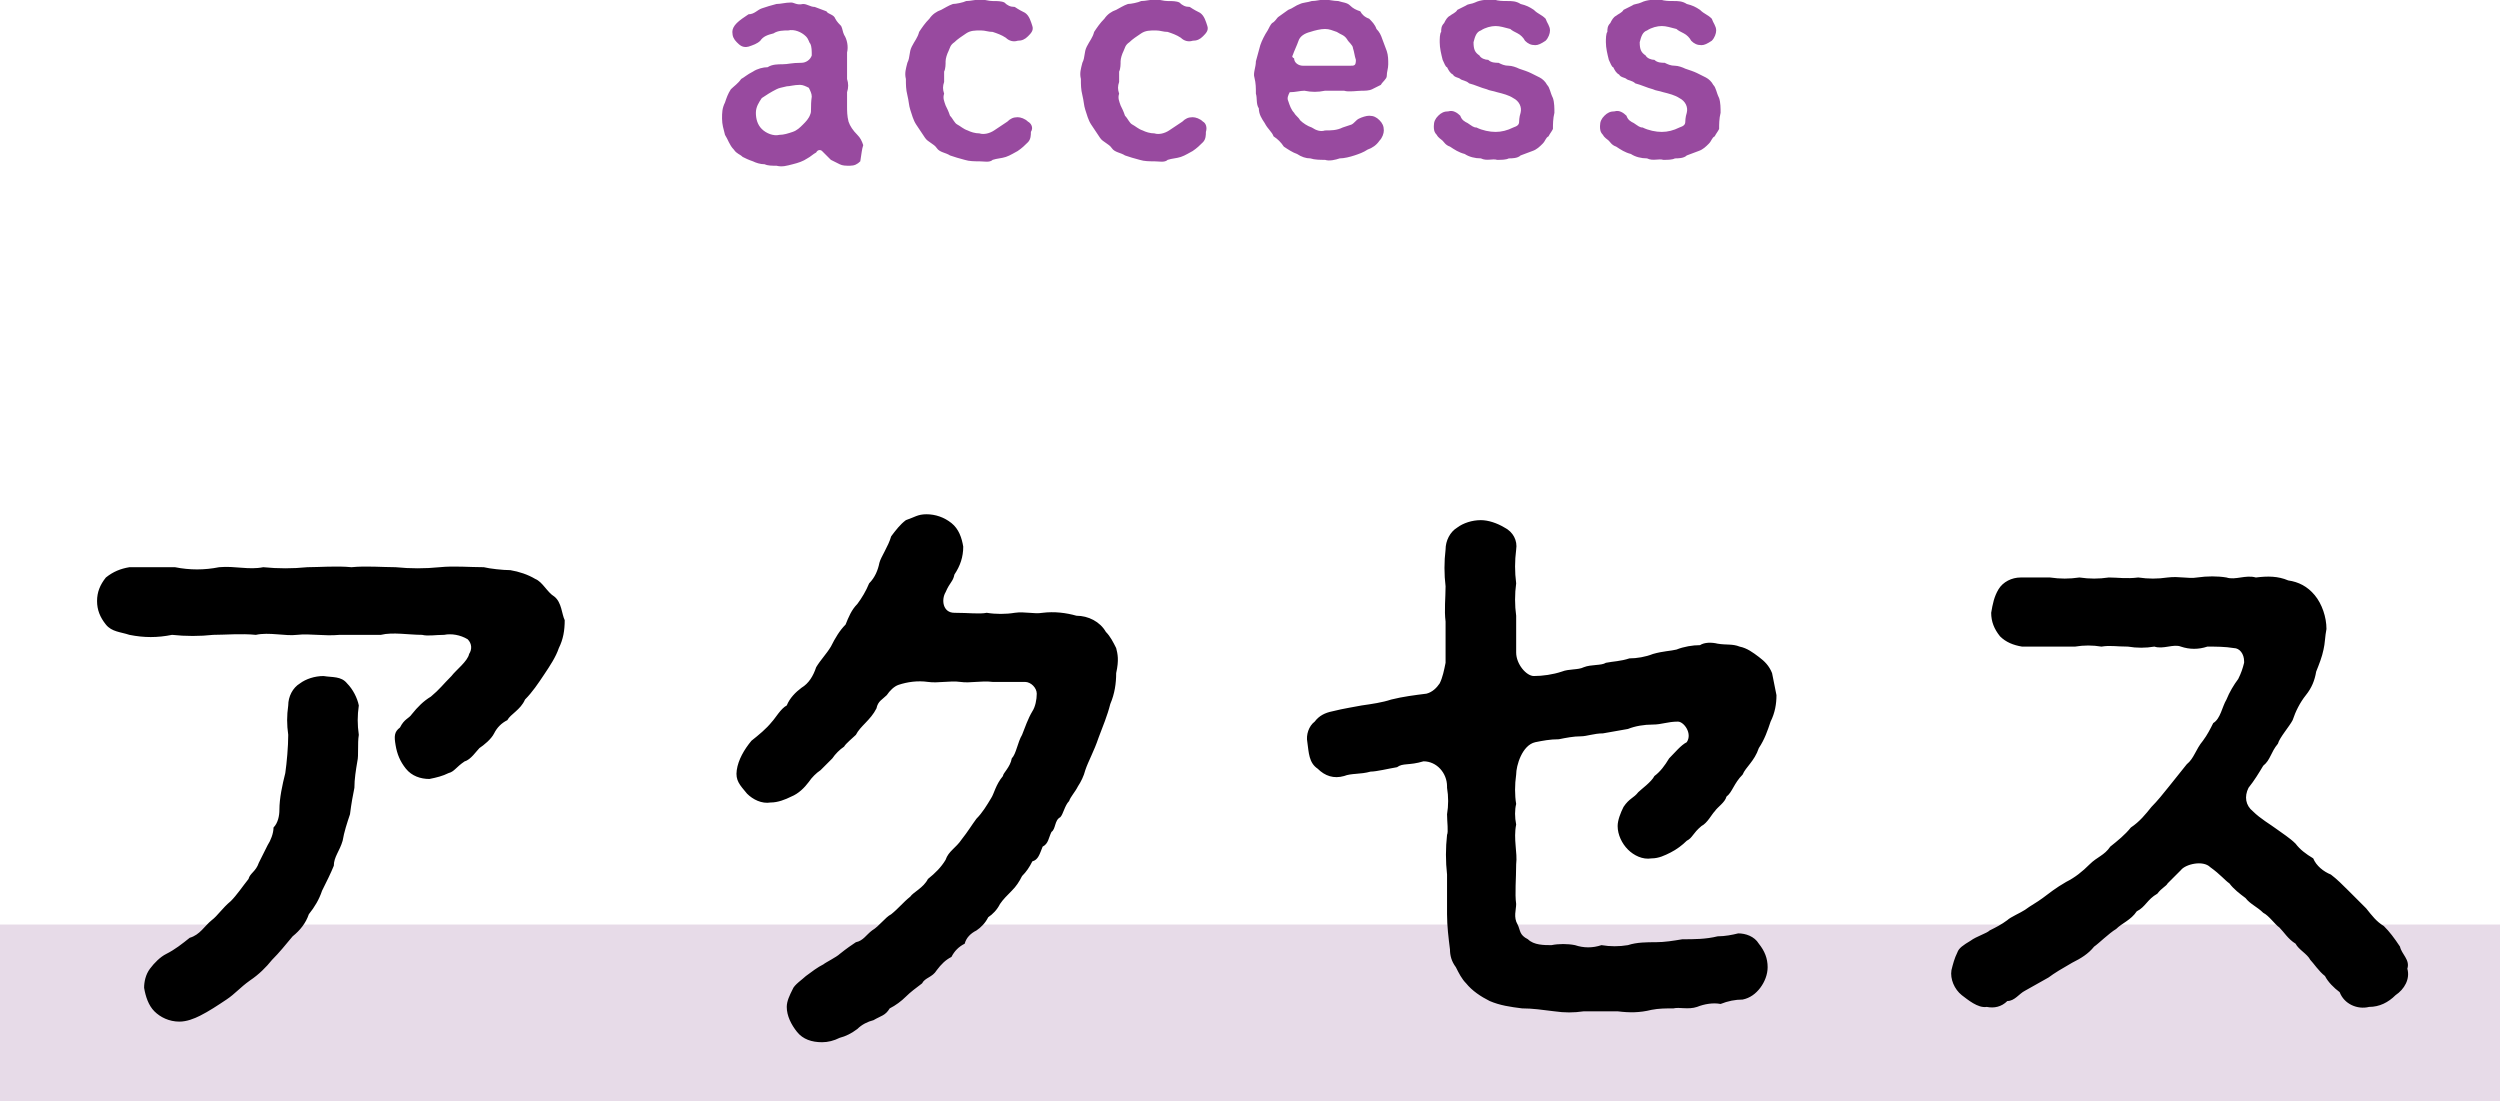
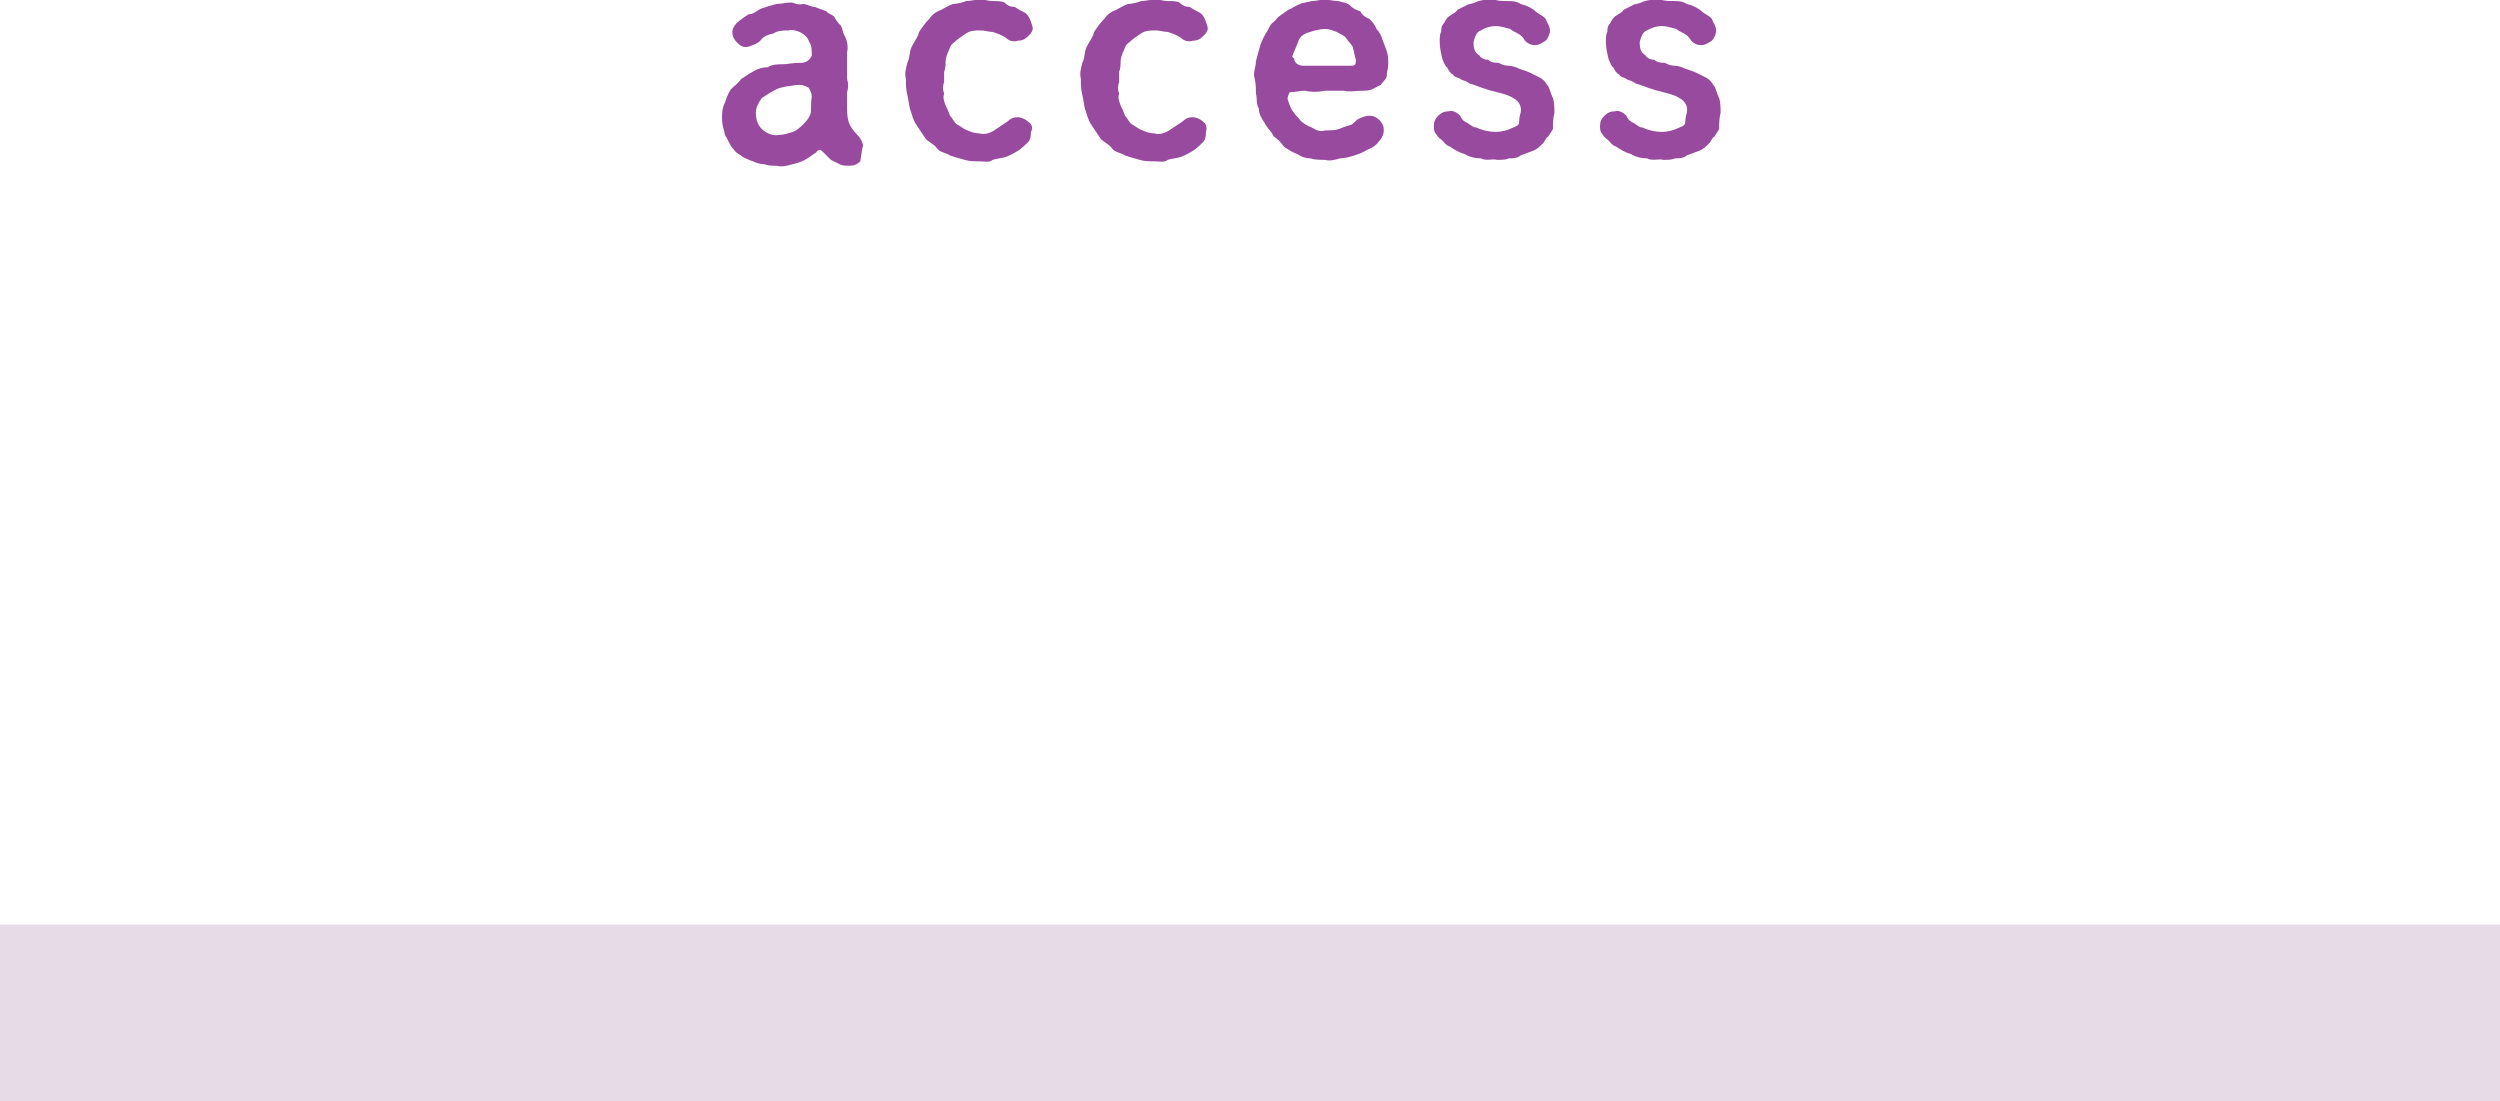
<svg xmlns="http://www.w3.org/2000/svg" version="1.1" id="レイヤー_1" x="0px" y="0px" viewBox="0 0 170 74.9" style="enable-background:new 0 0 170 74.9;" xml:space="preserve">
  <style type="text/css">
	.st0{fill:#E7DBE8;}
	.st1{fill:#984A9F;}
</style>
  <g id="グループ_57" transform="translate(-875 -4755.13)">
    <path id="パス_212" class="st0" d="M875,4818h170v12H875V4818z" />
    <path id="パス_210" class="st1" d="M933.7,4765c-0.1-0.3-0.2-0.5-0.4-0.7c-0.3-0.3-0.5-0.6-0.6-0.9c-0.1-0.4-0.1-0.7-0.1-1.1   c0-0.3,0-0.6,0-0.9c0.1-0.3,0.1-0.6,0-0.9c0-0.3,0-0.5,0-0.9c0-0.3,0-0.6,0-0.9c0.1-0.4,0-0.9-0.2-1.2c-0.1-0.2-0.1-0.4-0.2-0.6   c-0.1-0.1-0.3-0.3-0.4-0.5c-0.1-0.3-0.5-0.3-0.6-0.5c-0.3-0.1-0.5-0.2-0.8-0.3c-0.3,0-0.5-0.2-0.8-0.2c-0.4,0.1-0.6-0.1-0.8-0.1   c-0.4,0-0.7,0.1-1,0.1c-0.4,0.1-0.7,0.2-1,0.3c-0.3,0.1-0.5,0.4-0.9,0.4c-0.3,0.2-0.6,0.4-0.8,0.6c-0.2,0.2-0.3,0.4-0.3,0.6   c0,0.3,0.1,0.5,0.3,0.7c0.2,0.2,0.4,0.4,0.8,0.3c0.3-0.1,0.6-0.2,0.8-0.4c0.2-0.3,0.5-0.4,0.9-0.5c0.3-0.2,0.7-0.2,1-0.2   c0.4-0.1,0.9,0.1,1.2,0.4c0.2,0.2,0.2,0.4,0.3,0.5c0.1,0.2,0.1,0.5,0.1,0.8c-0.1,0.3-0.4,0.5-0.7,0.5c-0.7,0-0.9,0.1-1.3,0.1   c-0.3,0-0.7,0-1,0.2c-0.3,0-0.7,0.1-1,0.3c-0.4,0.2-0.6,0.4-0.8,0.5c-0.2,0.3-0.5,0.5-0.7,0.7c-0.2,0.3-0.3,0.6-0.4,0.9   c-0.2,0.4-0.2,0.7-0.2,1.1c0,0.4,0.1,0.7,0.2,1.1c0.2,0.3,0.3,0.7,0.6,1c0.2,0.3,0.4,0.3,0.6,0.5c0.2,0.1,0.4,0.2,0.7,0.3   c0.2,0.1,0.5,0.2,0.8,0.2c0.2,0.1,0.5,0.1,0.8,0.1c0.4,0.1,0.7,0,1.1-0.1c0.4-0.1,0.7-0.2,1-0.4c0.2-0.1,0.4-0.3,0.6-0.4   c0.1-0.2,0.3-0.2,0.4-0.1c0,0,0.1,0.1,0.1,0.1c0.2,0.2,0.3,0.3,0.5,0.5c0.2,0.1,0.4,0.2,0.6,0.3c0.2,0.1,0.4,0.1,0.7,0.1   c0.3,0,0.5-0.1,0.7-0.3C933.6,4765.5,933.6,4765.3,933.7,4765z M930.1,4762.9c-0.1,0.3-0.3,0.5-0.5,0.7c-0.2,0.2-0.4,0.4-0.7,0.5   c-0.3,0.1-0.6,0.2-0.9,0.2c-0.4,0.1-0.9-0.1-1.2-0.4c-0.3-0.3-0.4-0.7-0.4-1.1c0-0.4,0.2-0.7,0.4-1c0.3-0.2,0.6-0.4,1-0.6   c0.2-0.1,0.3-0.1,0.7-0.2c0.2,0,0.5-0.1,0.9-0.1c0.2,0,0.4,0.1,0.6,0.2c0.1,0.2,0.2,0.4,0.2,0.6   C930.1,4762.4,930.2,4762.7,930.1,4762.9z M944.9,4763.4c-0.2-0.2-0.5-0.3-0.7-0.3c-0.3,0-0.5,0.1-0.7,0.3   c-0.3,0.2-0.6,0.4-0.9,0.6c-0.3,0.2-0.7,0.3-1,0.2c-0.3,0-0.6-0.1-0.8-0.2c-0.3-0.1-0.5-0.3-0.7-0.4c-0.2-0.1-0.3-0.4-0.5-0.6   c-0.1-0.3-0.2-0.5-0.3-0.7c-0.1-0.3-0.2-0.5-0.1-0.8c-0.1-0.3-0.1-0.5,0-0.8c0-0.2,0-0.5,0-0.7c0.1-0.2,0.1-0.5,0.1-0.7   c0-0.2,0.1-0.5,0.2-0.7c0.1-0.2,0.1-0.4,0.4-0.6c0.2-0.2,0.5-0.4,0.8-0.6c0.3-0.2,0.6-0.2,1-0.2c0.3,0,0.5,0.1,0.8,0.1   c0.3,0.1,0.6,0.2,0.9,0.4c0.2,0.2,0.5,0.3,0.8,0.2c0.3,0,0.5-0.1,0.7-0.3c0.2-0.2,0.4-0.4,0.3-0.7c-0.1-0.3-0.2-0.7-0.5-0.9   c-0.2-0.1-0.4-0.2-0.7-0.4c-0.3,0-0.5-0.1-0.7-0.3c-0.2-0.1-0.5-0.1-0.8-0.1c-0.3,0-0.5-0.1-0.8-0.1c-0.4,0-0.7,0.1-1,0.1   c-0.2,0.1-0.7,0.2-0.9,0.2c-0.3,0.1-0.6,0.3-0.8,0.4c-0.3,0.1-0.6,0.3-0.8,0.6c-0.3,0.3-0.5,0.6-0.7,0.9c-0.1,0.4-0.3,0.6-0.5,1   c-0.2,0.4-0.1,0.7-0.3,1.1c-0.1,0.4-0.2,0.7-0.1,1.1c0,0.4,0,0.7,0.1,1.1c0.1,0.4,0.1,0.7,0.2,1c0.1,0.3,0.2,0.7,0.4,1   c0.2,0.3,0.4,0.6,0.6,0.9c0.2,0.3,0.6,0.4,0.8,0.7c0.2,0.3,0.6,0.3,0.9,0.5c0.3,0.1,0.6,0.2,1,0.3c0.3,0.1,0.7,0.1,1,0.1   c0.3,0,0.7,0.1,0.9-0.1c0.3-0.1,0.6-0.1,0.9-0.2c0.3-0.1,0.6-0.3,0.8-0.4c0.3-0.2,0.5-0.4,0.7-0.6c0.2-0.2,0.2-0.5,0.2-0.7   C945.3,4763.8,945.1,4763.5,944.9,4763.4z M956.8,4763.4c-0.2-0.2-0.5-0.3-0.7-0.3c-0.3,0-0.5,0.1-0.7,0.3   c-0.3,0.2-0.6,0.4-0.9,0.6c-0.3,0.2-0.7,0.3-1,0.2c-0.3,0-0.6-0.1-0.8-0.2c-0.3-0.1-0.5-0.3-0.7-0.4c-0.2-0.1-0.3-0.4-0.5-0.6   c-0.1-0.3-0.2-0.5-0.3-0.7c-0.1-0.3-0.2-0.5-0.1-0.8c-0.1-0.3-0.1-0.5,0-0.8c0-0.2,0-0.5,0-0.7c0.1-0.2,0.1-0.5,0.1-0.7   c0-0.2,0.1-0.5,0.2-0.7c0.1-0.2,0.1-0.4,0.4-0.6c0.2-0.2,0.5-0.4,0.8-0.6c0.3-0.2,0.6-0.2,1-0.2c0.3,0,0.5,0.1,0.8,0.1   c0.3,0.1,0.6,0.2,0.9,0.4c0.2,0.2,0.5,0.3,0.8,0.2c0.3,0,0.5-0.1,0.7-0.3c0.2-0.2,0.4-0.4,0.3-0.7c-0.1-0.3-0.2-0.7-0.5-0.9   c-0.2-0.1-0.4-0.2-0.7-0.4c-0.3,0-0.5-0.1-0.7-0.3c-0.2-0.1-0.5-0.1-0.8-0.1c-0.3,0-0.5-0.1-0.8-0.1c-0.4,0-0.7,0.1-1,0.1   c-0.2,0.1-0.7,0.2-0.9,0.2c-0.3,0.1-0.6,0.3-0.8,0.4c-0.3,0.1-0.6,0.3-0.8,0.6c-0.3,0.3-0.5,0.6-0.7,0.9c-0.1,0.4-0.3,0.6-0.5,1   c-0.2,0.4-0.1,0.7-0.3,1.1c-0.1,0.4-0.2,0.7-0.1,1.1c0,0.4,0,0.7,0.1,1.1c0.1,0.4,0.1,0.7,0.2,1c0.1,0.3,0.2,0.7,0.4,1   c0.2,0.3,0.4,0.6,0.6,0.9c0.2,0.3,0.6,0.4,0.8,0.7c0.2,0.3,0.6,0.3,0.9,0.5c0.3,0.1,0.6,0.2,1,0.3c0.3,0.1,0.7,0.1,1,0.1   c0.3,0,0.7,0.1,0.9-0.1c0.3-0.1,0.6-0.1,0.9-0.2c0.3-0.1,0.6-0.3,0.8-0.4c0.3-0.2,0.5-0.4,0.7-0.6c0.2-0.2,0.2-0.5,0.2-0.7   C957.1,4763.8,957,4763.5,956.8,4763.4z M963.7,4761.3c0.5,0.1,0.9,0.1,1.4,0c0.4,0,0.8,0,1.3,0c0.3,0.1,0.9,0,1.2,0   c0.2,0,0.5,0,0.7-0.1c0.2-0.1,0.4-0.2,0.6-0.3c0.1-0.2,0.4-0.4,0.4-0.6c0-0.3,0.1-0.5,0.1-0.8c0-0.3,0-0.6-0.1-0.9   c-0.1-0.3-0.2-0.5-0.3-0.8c-0.1-0.3-0.2-0.5-0.4-0.7c-0.1-0.3-0.3-0.5-0.5-0.7c-0.3-0.1-0.5-0.3-0.6-0.5c-0.3-0.1-0.5-0.2-0.7-0.4   c-0.2-0.2-0.5-0.2-0.8-0.3c-0.3,0-0.7-0.1-0.9-0.1c-0.3,0-0.6,0.1-0.9,0.1c-0.3,0.1-0.6,0.1-0.8,0.2c-0.3,0.1-0.5,0.3-0.8,0.4   c-0.3,0.2-0.4,0.3-0.7,0.5c-0.1,0.1-0.2,0.3-0.4,0.4c-0.1,0.1-0.2,0.3-0.3,0.5c-0.2,0.3-0.4,0.7-0.5,1c-0.1,0.4-0.2,0.7-0.3,1.1   c0,0.4-0.2,0.8-0.1,1.1c0.1,0.4,0.1,0.7,0.1,1.1c0.1,0.3,0,0.7,0.2,1c0,0.4,0.2,0.7,0.4,1c0.2,0.4,0.5,0.6,0.6,0.9   c0.3,0.2,0.5,0.4,0.7,0.7c0.3,0.2,0.6,0.4,0.9,0.5c0.3,0.2,0.6,0.3,0.9,0.3c0.3,0.1,0.7,0.1,1,0.1c0.3,0.1,0.7,0,1-0.1   c0.3,0,0.7-0.1,1-0.2c0.3-0.1,0.6-0.2,0.9-0.4c0.3-0.1,0.6-0.3,0.8-0.6c0.2-0.2,0.3-0.5,0.3-0.7c0-0.3-0.1-0.5-0.3-0.7   c-0.2-0.2-0.4-0.3-0.7-0.3c-0.2,0-0.5,0.1-0.7,0.2c-0.2,0.1-0.3,0.3-0.5,0.4c-0.3,0.1-0.3,0.1-0.6,0.2c-0.4,0.2-0.8,0.2-1.2,0.2   c-0.3,0.1-0.6,0-0.9-0.2c-0.3-0.1-0.6-0.3-0.8-0.5c-0.1-0.2-0.3-0.3-0.4-0.5c-0.2-0.2-0.3-0.5-0.4-0.8c-0.1-0.2,0-0.4,0.1-0.6   C963.1,4761.4,963.4,4761.3,963.7,4761.3z M962.9,4758.9c0.1-0.3,0.3-0.7,0.4-1c0.1-0.3,0.4-0.5,0.8-0.6c0.3-0.1,0.7-0.2,1-0.2   c0.3,0,0.5,0.1,0.8,0.2c0.3,0.2,0.5,0.2,0.7,0.5c0.1,0.2,0.4,0.4,0.4,0.6c0.1,0.3,0.1,0.5,0.2,0.8c0,0.4-0.1,0.4-0.4,0.4   c-0.3,0-0.7,0-1,0c-0.3,0-0.7,0-1,0c-0.4,0-0.8,0-1.2,0c-0.3,0-0.6-0.2-0.6-0.5C962.8,4759,962.9,4758.9,962.9,4758.9z    M980.7,4762.8c0-0.3,0-0.7-0.1-1c-0.2-0.4-0.2-0.7-0.4-0.9c-0.1-0.2-0.3-0.4-0.5-0.5c-0.2-0.1-0.4-0.2-0.6-0.3   c-0.2-0.1-0.5-0.2-0.8-0.3c-0.2-0.1-0.5-0.2-0.7-0.2c-0.3,0-0.5-0.1-0.7-0.2c-0.2,0-0.5,0-0.7-0.2c-0.2,0-0.5-0.1-0.6-0.3   c-0.3-0.2-0.4-0.4-0.4-0.9c0.1-0.4,0.2-0.7,0.5-0.8c0.3-0.2,0.7-0.3,1-0.3c0.3,0,0.6,0.1,1,0.2c0.1,0.1,0.3,0.2,0.5,0.3   c0.2,0.1,0.4,0.3,0.5,0.5c0.2,0.2,0.4,0.3,0.7,0.3c0.2,0,0.4-0.1,0.7-0.3c0.2-0.2,0.3-0.5,0.3-0.7c0-0.3-0.2-0.5-0.3-0.8   c-0.3-0.3-0.5-0.3-0.8-0.6c-0.3-0.2-0.5-0.3-0.9-0.4c-0.3-0.2-0.6-0.2-0.9-0.2c-0.3,0-0.6,0-0.9-0.1c-0.4,0-0.9,0-1.3,0.2   c-0.2,0.1-0.5,0.1-0.6,0.2c-0.2,0.1-0.4,0.2-0.6,0.3c-0.1,0.2-0.4,0.3-0.5,0.4c-0.2,0.1-0.3,0.3-0.4,0.5c-0.2,0.2-0.2,0.4-0.2,0.6   c-0.1,0.1-0.1,0.5-0.1,0.7c0,0.4,0.1,0.8,0.2,1.2c0.1,0.2,0.2,0.5,0.3,0.5c0.1,0.2,0.2,0.4,0.4,0.5c0.1,0.2,0.4,0.2,0.5,0.3   c0.1,0.1,0.4,0.1,0.6,0.3c0.4,0.1,0.8,0.3,1.2,0.4c0.2,0.1,0.4,0.1,0.7,0.2c0.4,0.1,0.8,0.2,1.1,0.4c0.4,0.2,0.6,0.6,0.5,1   c-0.1,0.3-0.1,0.6-0.1,0.6c0,0.2-0.1,0.3-0.4,0.4c-0.4,0.2-0.8,0.3-1.2,0.3c-0.4,0-0.9-0.1-1.3-0.3c-0.2,0-0.3-0.1-0.6-0.3   c-0.2-0.1-0.4-0.2-0.5-0.5c-0.2-0.2-0.5-0.4-0.8-0.3c-0.3,0-0.5,0.1-0.7,0.3c-0.2,0.2-0.3,0.4-0.3,0.7c0,0.2,0,0.4,0.2,0.6   c0.1,0.2,0.3,0.3,0.4,0.4c0.1,0.1,0.2,0.3,0.5,0.4c0.3,0.2,0.6,0.4,1,0.5c0.3,0.2,0.7,0.3,1.1,0.3c0.4,0.2,0.8,0,1.1,0.1   c0.3,0,0.6,0,0.8-0.1c0.2,0,0.6,0,0.8-0.2c0.3-0.1,0.5-0.2,0.8-0.3c0.3-0.1,0.5-0.3,0.7-0.5c0.2-0.2,0.2-0.4,0.4-0.5   c0.1-0.2,0.2-0.3,0.3-0.5C980.6,4763.6,980.6,4763.2,980.7,4762.8z M992,4762.8c0-0.3,0-0.7-0.1-1c-0.2-0.4-0.2-0.7-0.4-0.9   c-0.1-0.2-0.3-0.4-0.5-0.5c-0.2-0.1-0.4-0.2-0.6-0.3c-0.2-0.1-0.5-0.2-0.8-0.3c-0.2-0.1-0.5-0.2-0.7-0.2c-0.3,0-0.5-0.1-0.7-0.2   c-0.2,0-0.5,0-0.7-0.2c-0.2,0-0.5-0.1-0.6-0.3c-0.3-0.2-0.4-0.4-0.4-0.9c0.1-0.4,0.2-0.7,0.5-0.8c0.3-0.2,0.7-0.3,1-0.3   c0.3,0,0.6,0.1,1,0.2c0.1,0.1,0.3,0.2,0.5,0.3c0.2,0.1,0.4,0.3,0.5,0.5c0.2,0.2,0.4,0.3,0.7,0.3c0.2,0,0.4-0.1,0.7-0.3   c0.2-0.2,0.3-0.5,0.3-0.7c0-0.3-0.2-0.5-0.3-0.8c-0.3-0.3-0.5-0.3-0.8-0.6c-0.3-0.2-0.5-0.3-0.9-0.4c-0.3-0.2-0.6-0.2-0.9-0.2   c-0.3,0-0.6,0-0.9-0.1c-0.4,0-0.9,0-1.3,0.2c-0.2,0.1-0.5,0.1-0.6,0.2c-0.2,0.1-0.4,0.2-0.6,0.3c-0.1,0.2-0.4,0.3-0.5,0.4   c-0.2,0.1-0.3,0.3-0.4,0.5c-0.2,0.2-0.2,0.4-0.2,0.6c-0.1,0.1-0.1,0.5-0.1,0.7c0,0.4,0.1,0.8,0.2,1.2c0.1,0.2,0.2,0.5,0.3,0.5   c0.1,0.2,0.2,0.4,0.4,0.5c0.1,0.2,0.4,0.2,0.5,0.3c0.1,0.1,0.4,0.1,0.6,0.3c0.4,0.1,0.8,0.3,1.2,0.4c0.2,0.1,0.4,0.1,0.7,0.2   c0.4,0.1,0.8,0.2,1.1,0.4c0.4,0.2,0.6,0.6,0.5,1c-0.1,0.3-0.1,0.6-0.1,0.6c0,0.2-0.1,0.3-0.4,0.4c-0.4,0.2-0.8,0.3-1.2,0.3   c-0.4,0-0.9-0.1-1.3-0.3c-0.2,0-0.3-0.1-0.6-0.3c-0.2-0.1-0.4-0.2-0.5-0.5c-0.2-0.2-0.5-0.4-0.8-0.3c-0.3,0-0.5,0.1-0.7,0.3   c-0.2,0.2-0.3,0.4-0.3,0.7c0,0.2,0,0.4,0.2,0.6c0.1,0.2,0.3,0.3,0.4,0.4c0.1,0.1,0.2,0.3,0.5,0.4c0.3,0.2,0.6,0.4,1,0.5   c0.3,0.2,0.7,0.3,1.1,0.3c0.4,0.2,0.8,0,1.1,0.1c0.3,0,0.6,0,0.8-0.1c0.2,0,0.6,0,0.8-0.2c0.3-0.1,0.5-0.2,0.8-0.3   c0.3-0.1,0.5-0.3,0.7-0.5c0.2-0.2,0.2-0.4,0.4-0.5c0.1-0.2,0.2-0.3,0.3-0.5C991.9,4763.6,991.9,4763.2,992,4762.8z" />
-     <path id="パス_211" d="M912.7,4795.7c-0.5-0.3-0.8-1-1.3-1.2c-0.5-0.3-1.1-0.5-1.7-0.6c-0.5,0-1.4-0.1-1.8-0.2c-1,0-2-0.1-3,0   c-1,0.1-2,0.1-3,0c-0.9,0-2-0.1-3,0c-1-0.1-2.2,0-3,0c-1,0.1-2,0.1-3,0c-1,0.2-1.9-0.1-3,0c-1,0.2-2,0.2-3,0c-1,0-2.1,0-3.1,0   c-0.6,0.1-1.1,0.3-1.6,0.7c-0.4,0.5-0.6,1-0.6,1.6c0,0.6,0.2,1.1,0.6,1.6c0.4,0.5,1,0.5,1.6,0.7c1,0.2,1.9,0.2,2.9,0   c0.9,0.1,1.9,0.1,2.8,0c0.8,0,1.9-0.1,2.9,0c0.9-0.2,2,0.1,2.8,0c0.9-0.1,1.8,0.1,2.9,0c0.8,0,1.9,0,2.8,0c0.8-0.2,1.9,0,2.8,0   c0.4,0.1,0.9,0,1.5,0c0.5-0.1,1.1,0,1.6,0.3c0.3,0.3,0.3,0.7,0.1,1c-0.1,0.5-0.9,1.1-1.2,1.5c-0.6,0.6-0.8,0.9-1.4,1.4   c-0.5,0.3-0.9,0.7-1.3,1.2c-0.2,0.3-0.5,0.3-0.8,0.9c-0.4,0.3-0.4,0.6-0.3,1.2c0.1,0.6,0.3,1.1,0.7,1.6c0.4,0.5,1,0.7,1.6,0.7   c0.5-0.1,0.9-0.2,1.3-0.4c0.4-0.1,0.5-0.4,1.1-0.8c0.4-0.1,0.8-0.7,1-0.9c0.3-0.2,0.8-0.6,1-1c0.2-0.4,0.5-0.7,0.9-0.9   c0.2-0.4,0.9-0.7,1.2-1.4c0.5-0.5,0.9-1.1,1.3-1.7c0.4-0.6,0.8-1.2,1-1.8c0.3-0.6,0.4-1.2,0.4-1.9   C913.2,4796.9,913.2,4796.1,912.7,4795.7z M898.6,4801.6c-0.4-0.5-1-0.4-1.6-0.5c-0.6,0-1.2,0.2-1.6,0.5c-0.5,0.3-0.8,0.9-0.8,1.5   c-0.1,0.7-0.1,1.3,0,2c0,0.8-0.1,1.9-0.2,2.6c-0.2,0.8-0.4,1.7-0.4,2.5c0,0.4-0.1,0.9-0.4,1.2c0,0.4-0.2,0.9-0.4,1.2   c-0.2,0.4-0.4,0.8-0.6,1.2c-0.2,0.6-0.6,0.7-0.7,1.1c-0.4,0.5-0.8,1.1-1.2,1.5c-0.6,0.5-0.9,1-1.3,1.3c-0.5,0.4-0.8,1-1.5,1.2   c-0.5,0.4-1,0.8-1.6,1.1c-0.4,0.2-0.8,0.6-1.1,1c-0.3,0.4-0.4,0.9-0.4,1.3c0.1,0.6,0.3,1.2,0.7,1.6c0.4,0.4,1,0.7,1.7,0.7   c0.5,0,1-0.2,1.4-0.4c0.6-0.3,1.2-0.7,1.8-1.1c0.6-0.4,0.9-0.8,1.6-1.3c0.6-0.4,1.1-0.9,1.5-1.4c0.5-0.5,0.9-1,1.4-1.6   c0.5-0.4,0.9-0.9,1.1-1.5c0.4-0.5,0.7-1,0.9-1.6c0.3-0.6,0.6-1.2,0.8-1.7c0-0.6,0.4-1,0.6-1.7c0.1-0.6,0.3-1.2,0.5-1.8   c0.1-0.8,0.2-1.3,0.3-1.8c0-0.6,0.1-1.2,0.2-1.8c0.1-0.4,0-1.2,0.1-1.8c-0.1-0.7-0.1-1.3,0-2C899.3,4802.6,899,4802,898.6,4801.6z    M950.9,4799.2c-0.2-0.4-0.4-0.8-0.7-1.1c-0.4-0.7-1.2-1.1-2-1.1c-0.7-0.2-1.5-0.3-2.3-0.2c-0.6,0.1-1.2-0.1-1.9,0   c-0.6,0.1-1.3,0.1-1.9,0c-0.5,0.1-1.2,0-2.2,0c-0.8,0-0.9-0.9-0.6-1.4c0.3-0.7,0.5-0.7,0.6-1.2c0.4-0.6,0.6-1.2,0.6-1.9   c-0.1-0.6-0.3-1.2-0.8-1.6c-0.5-0.4-1.1-0.6-1.7-0.6c-0.6,0-0.8,0.2-1.4,0.4c-0.4,0.3-0.7,0.7-1,1.1c-0.2,0.7-0.7,1.4-0.8,1.8   c-0.1,0.5-0.3,1-0.7,1.4c-0.2,0.5-0.5,1-0.8,1.4c-0.4,0.4-0.6,0.9-0.8,1.4c-0.4,0.4-0.7,0.9-1,1.5c-0.3,0.5-0.7,0.9-1,1.4   c-0.2,0.6-0.5,1.1-1,1.4c-0.4,0.3-0.8,0.7-1,1.2c-0.4,0.2-0.8,0.9-1,1.1c-0.4,0.5-0.9,0.9-1.4,1.3c-0.5,0.6-0.9,1.3-1,2   c-0.1,0.7,0.2,1,0.7,1.6c0.4,0.4,1,0.7,1.6,0.6c0.5,0,1-0.2,1.4-0.4c0.5-0.2,0.9-0.6,1.2-1c0.2-0.3,0.5-0.6,0.8-0.8   c0.3-0.3,0.5-0.5,0.8-0.8c0.2-0.3,0.5-0.6,0.8-0.8c0.1-0.2,0.6-0.6,0.8-0.8c0.3-0.6,1-1,1.4-1.8c0.1-0.5,0.4-0.6,0.7-0.9   c0.2-0.3,0.5-0.6,0.8-0.7c0.6-0.2,1.3-0.3,2-0.2c0.7,0.1,1.5-0.1,2.2,0c0.7,0.1,1.4-0.1,2.2,0c0.6,0,1.3,0,2.2,0   c0.4,0,0.8,0.4,0.8,0.8c0,0.4-0.1,0.9-0.3,1.2c-0.3,0.5-0.5,1.1-0.7,1.6c-0.3,0.5-0.4,1.3-0.7,1.6c-0.1,0.6-0.6,1-0.6,1.2   c-0.5,0.6-0.6,1.2-0.8,1.5c-0.3,0.5-0.6,1-1,1.4c-0.3,0.4-0.6,0.9-1,1.4c-0.4,0.6-0.9,0.8-1.1,1.4c-0.3,0.5-0.7,0.9-1.2,1.3   c-0.3,0.6-1,0.9-1.2,1.2c-0.5,0.4-0.8,0.8-1.3,1.2c-0.4,0.2-0.8,0.8-1.3,1.1c-0.4,0.3-0.6,0.7-1.1,0.8c-0.3,0.2-0.6,0.4-1.1,0.8   c-0.2,0.2-1,0.6-1.1,0.7c-0.4,0.2-0.8,0.5-1.2,0.8c-0.2,0.2-0.8,0.6-0.9,0.9c-0.2,0.4-0.4,0.8-0.4,1.2c0,0.6,0.3,1.2,0.7,1.7   c0.4,0.5,1,0.7,1.7,0.7c0.4,0,0.8-0.1,1.2-0.3c0.4-0.1,0.8-0.3,1.2-0.6c0.3-0.3,0.7-0.5,1.1-0.6c0.5-0.3,0.8-0.3,1.1-0.8   c0.4-0.2,0.8-0.5,1.1-0.8c0.3-0.3,0.7-0.6,1.1-0.9c0.2-0.4,0.7-0.4,1-0.9c0.3-0.4,0.6-0.7,1-0.9c0.2-0.4,0.5-0.7,0.9-0.9   c0.1-0.4,0.4-0.7,0.8-0.9c0.3-0.2,0.6-0.5,0.8-0.9c0.3-0.2,0.6-0.5,0.8-0.9c0.2-0.3,0.5-0.6,0.8-0.9c0.3-0.3,0.5-0.6,0.7-1   c0.3-0.3,0.5-0.6,0.7-1c0.4-0.1,0.5-0.5,0.7-1c0.4-0.2,0.4-0.6,0.6-1c0.3-0.2,0.2-0.8,0.6-1c0.2-0.2,0.3-0.8,0.6-1.1   c0.1-0.3,0.4-0.6,0.6-1c0.2-0.3,0.4-0.7,0.5-1.1c0.2-0.6,0.6-1.3,0.9-2.2c0.3-0.8,0.6-1.5,0.8-2.3c0.3-0.7,0.4-1.4,0.4-2.1   C951.1,4800,951,4799.6,950.9,4799.2z M988.5,4806.7c-0.3,0.5-0.6,0.9-1,1.2c-0.2,0.4-0.9,0.9-1.1,1.1c-0.3,0.4-0.6,0.4-1,1   c-0.2,0.4-0.4,0.9-0.4,1.3c0,0.6,0.3,1.2,0.7,1.6c0.4,0.4,1,0.7,1.6,0.6c0.5,0,0.9-0.2,1.3-0.4c0.4-0.2,0.8-0.5,1.1-0.8   c0.4-0.2,0.4-0.5,1-1c0.4-0.2,0.7-0.8,0.9-1c0.2-0.3,0.7-0.6,0.8-1c0.4-0.3,0.5-0.9,1.1-1.5c0.2-0.5,0.8-0.9,1.1-1.8   c0.4-0.6,0.6-1.2,0.8-1.8c0.3-0.6,0.4-1.2,0.4-1.8c-0.1-0.5-0.2-1-0.3-1.5c-0.2-0.5-0.5-0.8-0.9-1.1c-0.4-0.3-0.8-0.6-1.3-0.7   c-0.5-0.2-0.9-0.1-1.5-0.2c-0.4-0.1-0.9-0.1-1.2,0.1c-0.5,0-1.1,0.1-1.6,0.3c-0.4,0.1-0.9,0.1-1.6,0.3c-0.5,0.2-1.1,0.3-1.6,0.3   c-0.6,0.2-1.1,0.2-1.6,0.3c-0.3,0.2-1,0.1-1.5,0.3c-0.4,0.2-1,0.1-1.5,0.3c-0.6,0.2-1.3,0.3-1.9,0.3c-0.5,0-1.2-0.8-1.2-1.6   c0-0.9,0-1.6,0-2.5c-0.1-0.7-0.1-1.5,0-2.2c-0.1-0.8-0.1-1.5,0-2.3c0.1-0.6-0.2-1.2-0.8-1.5c-0.5-0.3-1.1-0.5-1.6-0.5   c-0.6,0-1.2,0.2-1.6,0.5c-0.5,0.3-0.8,0.9-0.8,1.5c-0.1,0.8-0.1,1.7,0,2.5c0,0.8-0.1,1.6,0,2.4c0,1,0,1.4,0,2.8   c-0.1,0.5-0.2,1-0.4,1.4c-0.2,0.3-0.5,0.6-0.9,0.7c-0.8,0.1-1.6,0.2-2.4,0.4c-0.6,0.2-1.3,0.3-2,0.4c-0.5,0.1-1.2,0.2-2,0.4   c-0.5,0.1-0.9,0.3-1.2,0.7c-0.4,0.3-0.6,0.9-0.5,1.4c0.1,0.7,0.1,1.4,0.7,1.8c0.5,0.5,1.1,0.7,1.8,0.5c0.5-0.2,1.1-0.1,1.8-0.3   c0.4,0,1.2-0.2,1.8-0.3c0.4-0.3,0.8-0.1,1.8-0.4c0.9,0,1.6,0.8,1.6,1.7c0,0,0,0.1,0,0.1c0.1,0.6,0.1,1.2,0,1.8c0,0.5,0.1,1.2,0,1.4   c-0.1,0.9-0.1,1.8,0,2.7v2.7c0,0.8,0.1,1.6,0.2,2.4c0,0.4,0.1,0.8,0.4,1.2c0.2,0.4,0.4,0.8,0.7,1.1c0.4,0.5,1,0.9,1.6,1.2   c0.7,0.3,1.4,0.4,2.2,0.5c0.7,0,1.4,0.1,2.2,0.2c0.7,0.1,1.3,0.1,2,0c0.6,0,1.6,0,2.3,0c0.8,0.1,1.5,0.1,2.3-0.1   c0.5-0.1,1-0.1,1.5-0.1c0.4-0.1,1,0.1,1.6-0.1c0.5-0.2,1.1-0.3,1.6-0.2c0.5-0.2,1-0.3,1.5-0.3c0.5-0.1,0.9-0.4,1.2-0.8   c0.3-0.4,0.5-0.9,0.5-1.4c0-0.6-0.2-1.1-0.6-1.6c-0.3-0.5-0.9-0.7-1.4-0.7c-0.4,0.1-0.9,0.2-1.4,0.2c-0.8,0.2-1.6,0.2-2.4,0.2   c-0.6,0.1-1.2,0.2-1.8,0.2c-0.6,0-1.3,0-1.9,0.2c-0.6,0.1-1.2,0.1-1.8,0c-0.6,0.2-1.2,0.2-1.8,0c-0.5-0.1-1.1-0.1-1.6,0   c-0.5,0-1.2,0-1.6-0.4c-0.6-0.3-0.5-0.6-0.7-1c-0.3-0.5-0.1-1-0.1-1.4c-0.1-0.7,0-1.7,0-2.7c0.1-0.8-0.2-1.7,0-2.7   c-0.1-0.5-0.1-1,0-1.4c-0.1-0.6-0.1-1.3,0-2c0-0.6,0.4-2,1.3-2.2c0.5-0.1,1-0.2,1.6-0.2c0.5-0.1,1-0.2,1.5-0.2   c0.4,0,0.9-0.2,1.5-0.2c0.6-0.1,1.1-0.2,1.7-0.3c0.5-0.2,1.1-0.3,1.7-0.3c0.6,0,1-0.2,1.7-0.2c0.4,0,1,0.8,0.6,1.4   C989.3,4805.8,988.9,4806.3,988.5,4806.7z M1037.1,4818.1c-0.5-0.3-0.8-0.7-1.2-1.2c-0.4-0.4-0.8-0.8-1.2-1.2   c-0.4-0.4-0.8-0.8-1.2-1.1c-0.5-0.2-1-0.6-1.2-1.1c-0.5-0.3-0.9-0.6-1.2-1c-0.4-0.4-0.9-0.7-1.3-1c-0.4-0.3-1.1-0.7-1.6-1.2   c-0.5-0.4-0.6-1-0.3-1.6c0.4-0.5,0.7-1,1-1.5c0.5-0.4,0.5-0.9,1-1.5c0.1-0.4,0.8-1.2,1-1.6c0.2-0.6,0.5-1.2,0.9-1.7   c0.4-0.5,0.6-1,0.7-1.6c0.2-0.5,0.4-1,0.5-1.5c0.1-0.4,0.1-0.9,0.2-1.4c0-0.8-0.3-1.7-0.8-2.3c-0.5-0.6-1.1-0.9-1.8-1   c-0.7-0.3-1.4-0.3-2.2-0.2c-0.7-0.2-1.4,0.2-2,0c-0.6-0.1-1.3-0.1-2,0c-0.6,0.1-1.2-0.1-2,0c-0.7,0.1-1.3,0.1-2,0   c-0.8,0.1-1.4,0-2,0c-0.7,0.1-1.3,0.1-2,0c-0.7,0.1-1.3,0.1-2,0c-0.8,0-1.4,0-2,0c-0.6,0-1.2,0.3-1.5,0.8c-0.3,0.5-0.4,1-0.5,1.6   c0,0.6,0.2,1.1,0.6,1.6c0.4,0.4,0.9,0.6,1.5,0.7c0.6,0,1.2,0,1.8,0c0.6,0,1.2,0,1.8,0c0.6-0.1,1.2-0.1,1.8,0c0.6-0.1,1,0,1.8,0   c0.6,0.1,1.2,0.1,1.8,0c0.6,0.2,1.3-0.2,1.8,0c0.6,0.2,1.2,0.2,1.8,0c0.6,0,1.2,0,1.8,0.1c0.4,0,0.7,0.4,0.7,0.9c0,0,0,0,0,0.1   c-0.1,0.4-0.2,0.7-0.4,1.1c-0.3,0.4-0.6,0.9-0.8,1.4c-0.3,0.5-0.4,1.3-0.9,1.6c-0.2,0.4-0.4,0.8-0.7,1.2c-0.5,0.6-0.6,1.2-1.1,1.6   c-0.4,0.5-0.8,1-1.2,1.5c-0.4,0.5-0.8,1-1.2,1.4c-0.4,0.5-0.8,1-1.4,1.4c-0.4,0.5-0.9,0.9-1.4,1.3c-0.4,0.6-0.9,0.7-1.4,1.2   c-0.5,0.5-1,0.9-1.6,1.2c-0.7,0.4-1.2,0.8-1.6,1.1c-0.4,0.3-0.8,0.5-1.2,0.8c-0.3,0.2-1,0.5-1.2,0.7c-0.4,0.3-0.8,0.5-1.2,0.7   c-0.2,0.2-0.9,0.4-1.3,0.7c-0.5,0.3-0.8,0.5-0.9,0.8c-0.2,0.4-0.3,0.8-0.4,1.2c-0.1,0.6,0.2,1.3,0.7,1.7c0.4,0.3,1.1,0.9,1.7,0.8   c0.5,0.1,1,0,1.4-0.4c0.5,0,0.8-0.5,1.2-0.7c0.7-0.4,0.9-0.5,1.6-0.9c0.4-0.3,0.9-0.6,1.6-1c0.6-0.3,1.1-0.6,1.5-1.1   c0.3-0.2,1-0.9,1.5-1.2c0.4-0.4,1-0.6,1.4-1.2c0.6-0.3,0.7-0.8,1.4-1.2c0.3-0.4,0.6-0.5,0.7-0.7c0.3-0.3,0.6-0.6,0.9-0.9   c0.3-0.4,1.5-0.7,2-0.2c0.7,0.5,1,0.9,1.3,1.1c0.3,0.4,0.7,0.7,1.1,1c0.3,0.4,0.8,0.6,1.2,1c0.4,0.2,0.8,0.8,1.1,1   c0.3,0.3,0.6,0.8,1.1,1.1c0.2,0.4,0.8,0.7,1,1.1c0.2,0.2,0.6,0.8,1,1.1c0.2,0.4,0.6,0.8,1,1.1c0.3,0.8,1.2,1.2,2,1   c0.7,0,1.3-0.3,1.8-0.8c0.6-0.4,1-1.1,0.8-1.8c0.2-0.6-0.4-1-0.5-1.5C1037.8,4818.9,1037.5,4818.5,1037.1,4818.1z" />
  </g>
</svg>